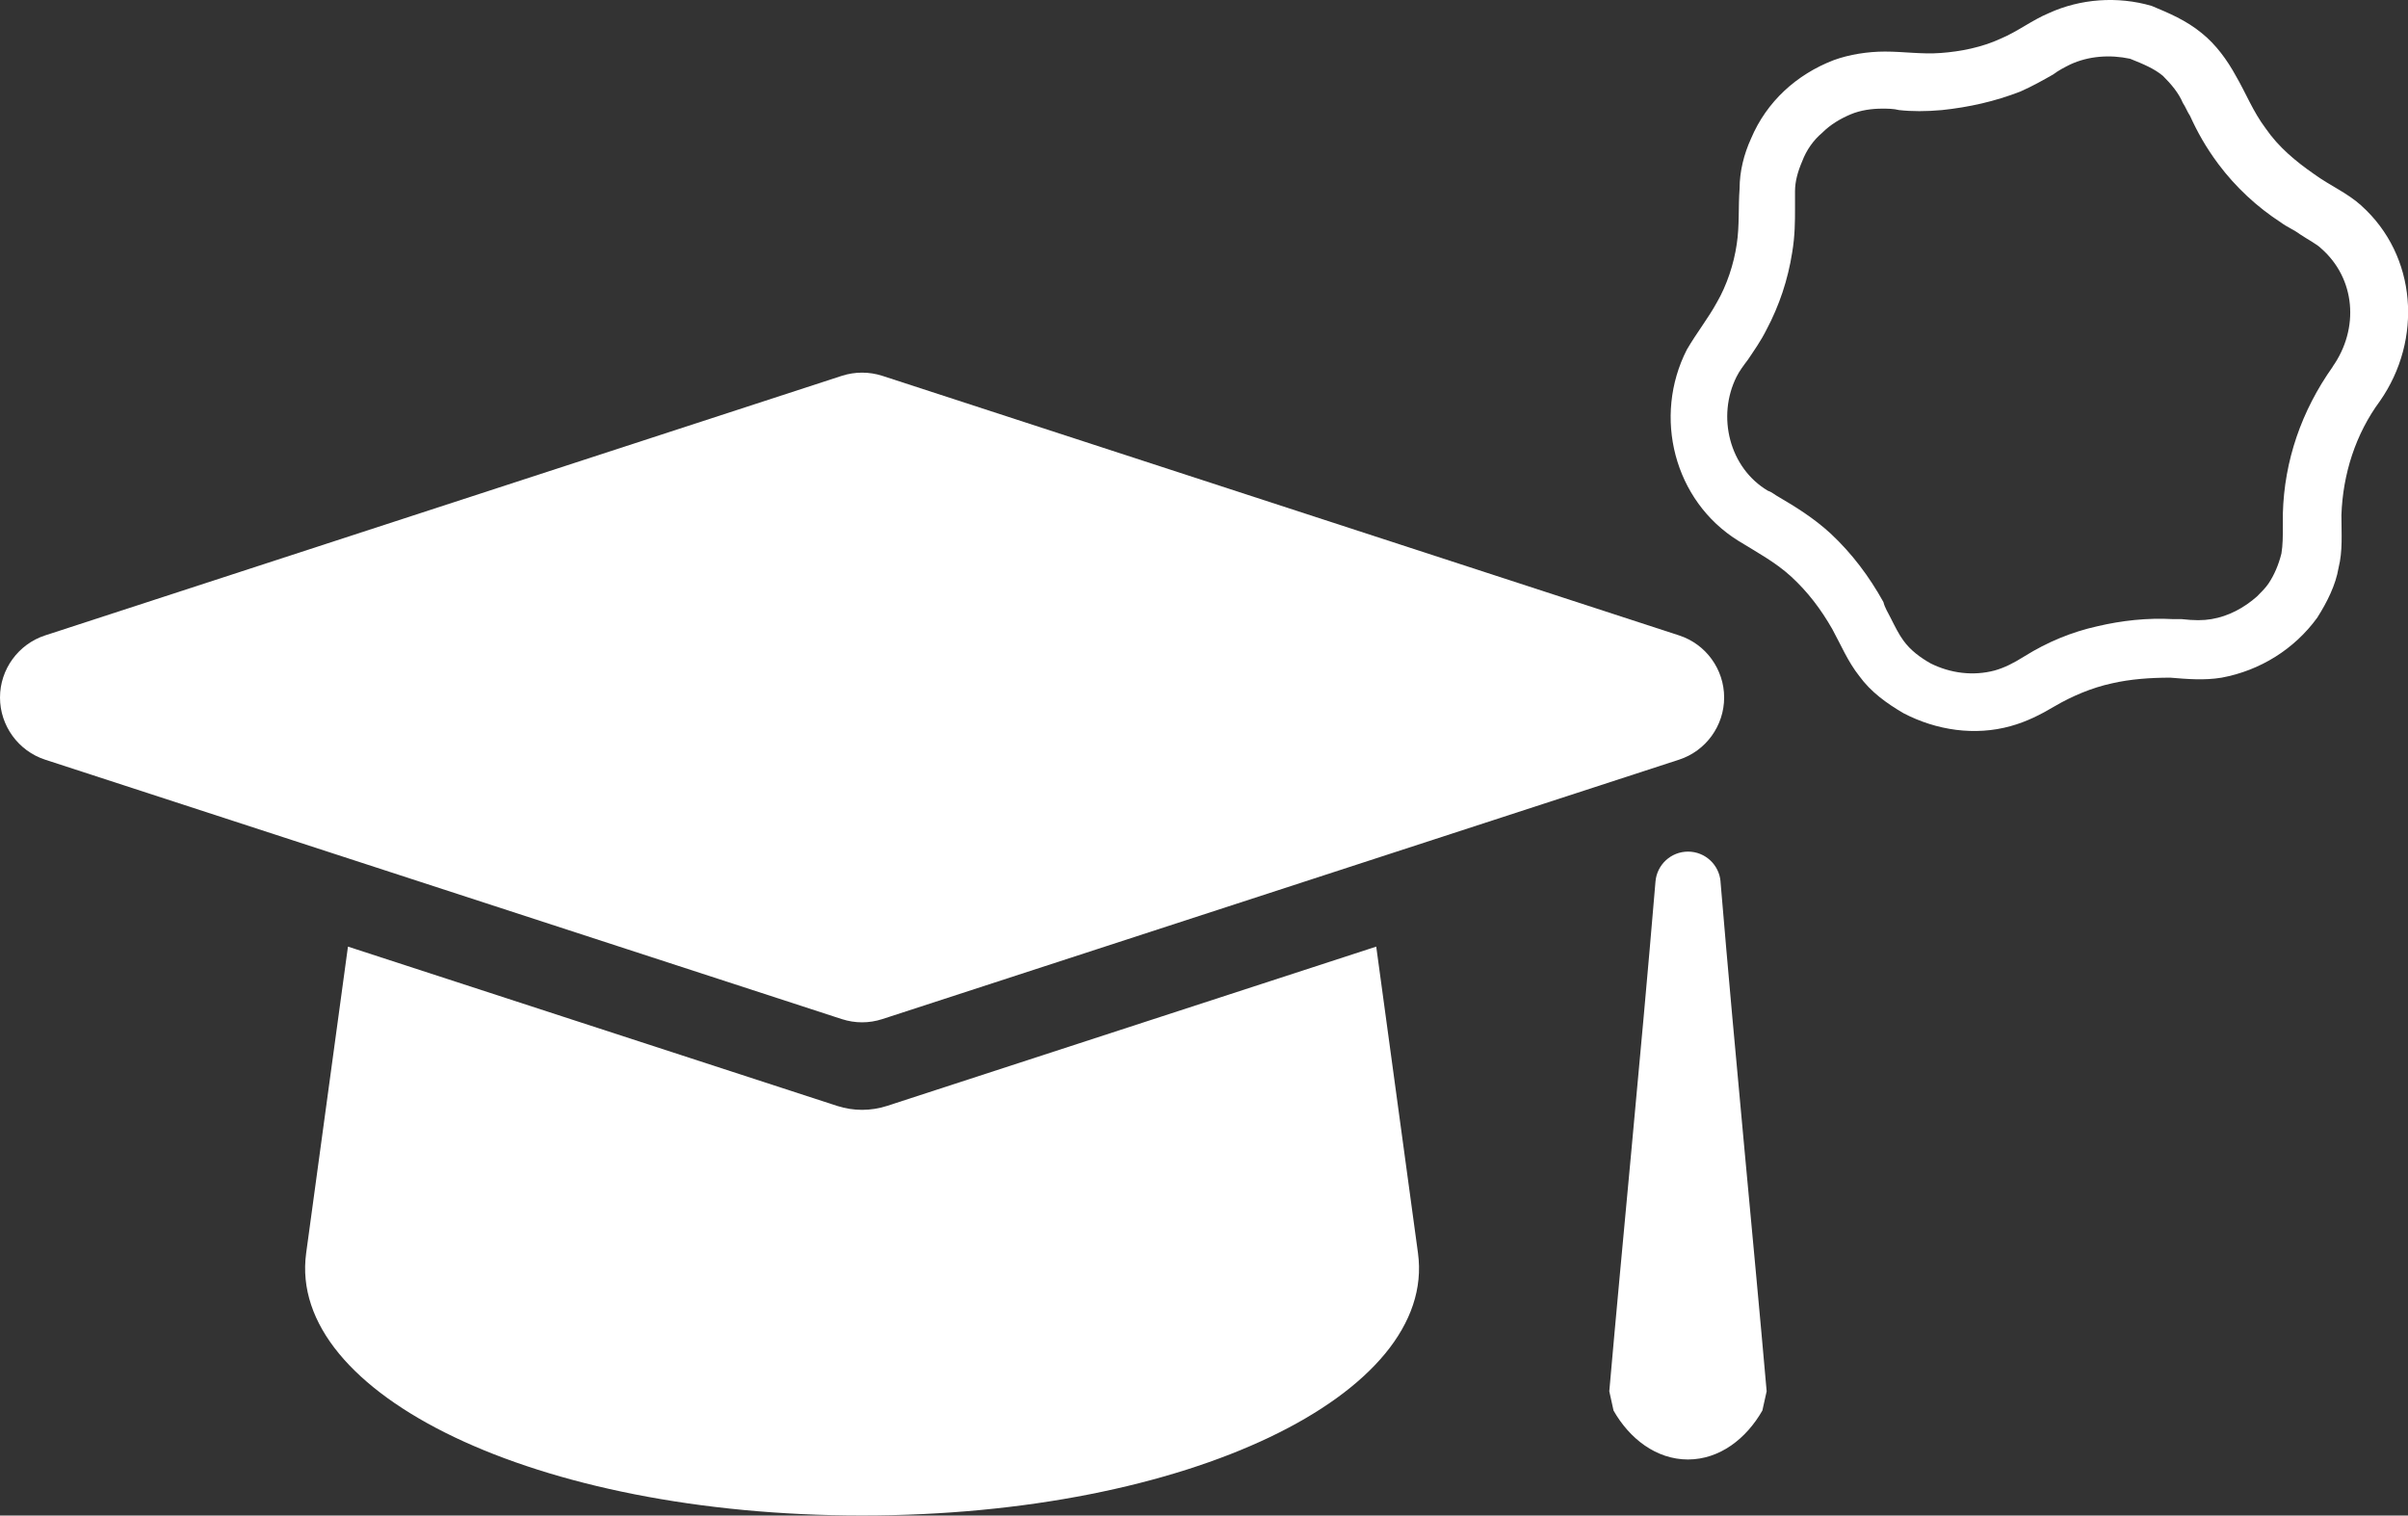
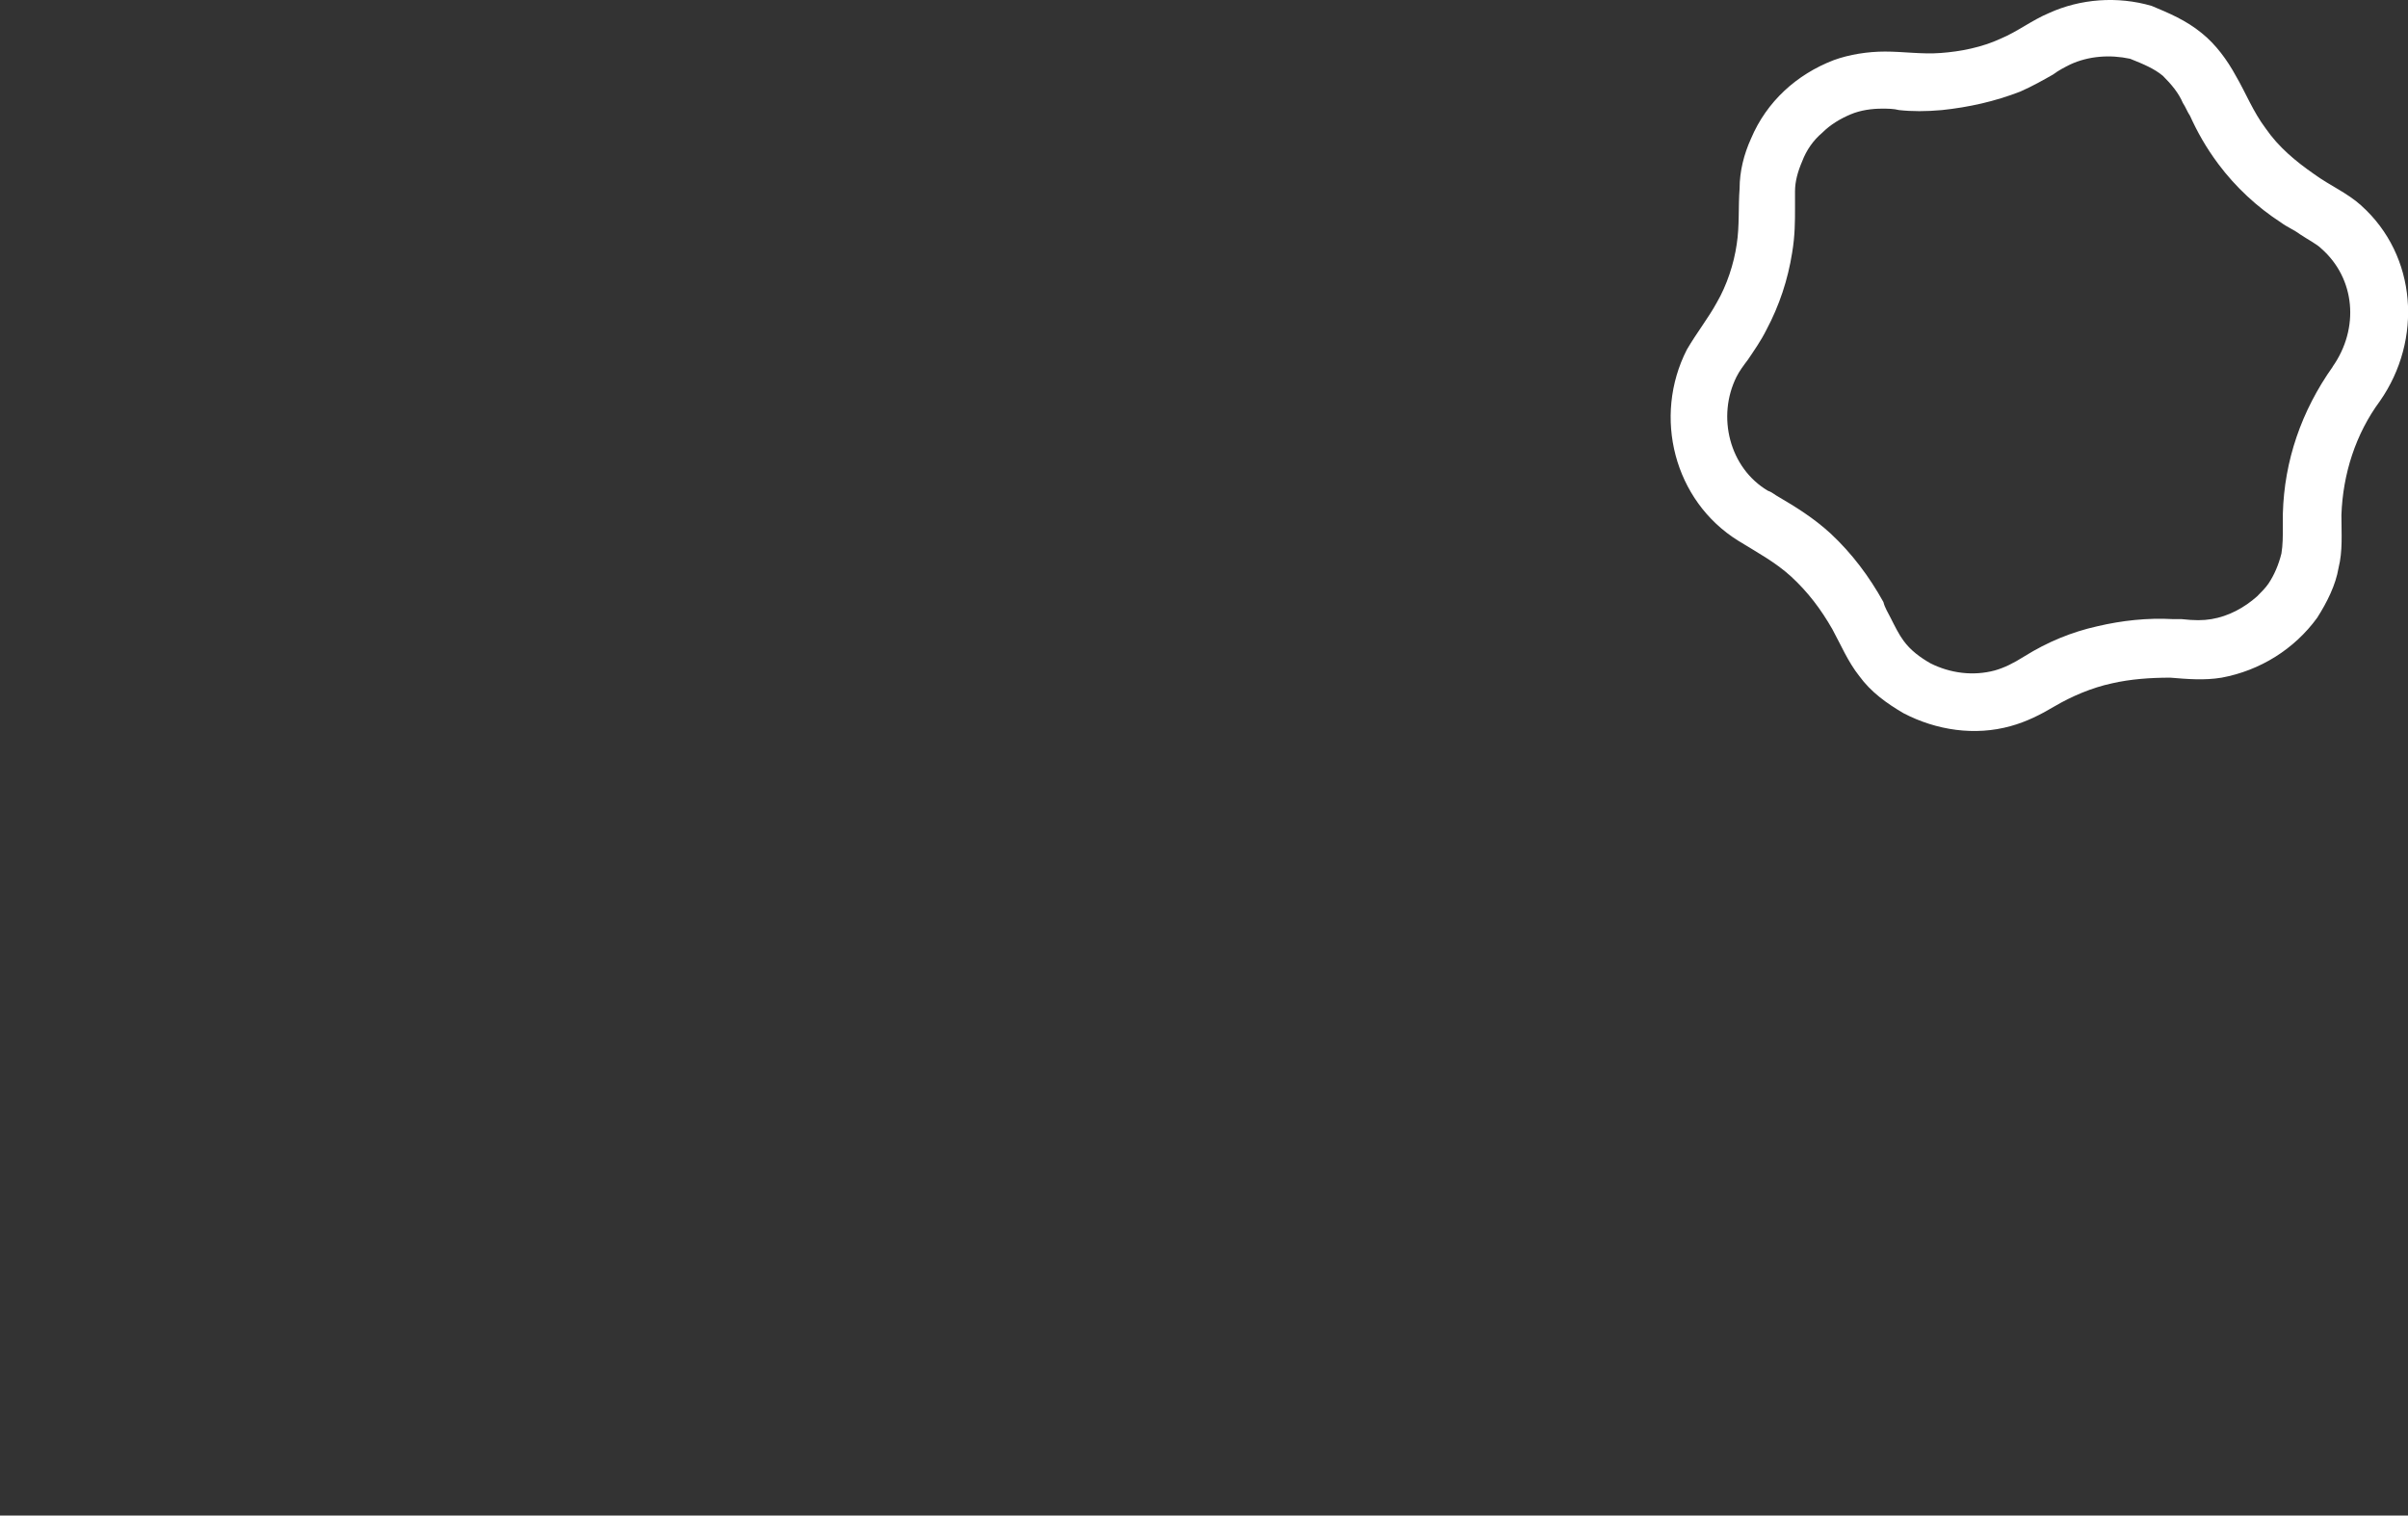
<svg xmlns="http://www.w3.org/2000/svg" id="_レイヤー_2" data-name="レイヤー 2" viewBox="0 0 488.92 307.73">
  <rect x="0" y="0" width="488.92" height="307.73" fill="#333333" stroke="none" />
  <defs>
    <style>
      .cls-1 {
        fill: #fff;
        stroke-width: 0px;
      }
    </style>
  </defs>
  <g id="_レイヤー_1-2" data-name="レイヤー 1">
-     <path class="cls-1" d="M279.43,192.21l-99.34,32.35c-3.31,1.06-6.79,1.06-10.1,0l-99.34-32.35-8.49,62.25c-3.88,28.6,46.52,53.26,112.88,53.26s116.75-24.66,112.87-53.26l-8.48-62.25ZM179.14,206.93l161.78-52.68c5.45-1.77,9.15-6.89,9.15-12.62s-3.7-10.84-9.15-12.61l-161.78-52.71c-2.69-.86-5.52-.86-8.21,0L9.16,129.02c-5.45,1.78-9.16,6.89-9.16,12.61s3.71,10.84,9.16,12.62l161.77,52.68c2.69.87,5.52.87,8.21,0ZM349.34,179c-.28-3.42-3.15-6.08-6.6-6.08s-6.32,2.64-6.61,6.08c-3.08,36.65-6.74,73.38-9.38,103.5l.86,3.91c3.24,5.71,8.66,9.93,15.11,9.94,6.46-.01,11.85-4.23,15.11-9.94l.87-3.91c-2.64-30.12-6.3-66.85-9.37-103.5Z" />
    <path class="cls-1" d="M473.64,74.46c-6.37,8.98-9.84,19.11-10.13,29.82v2.32c0,2.32,0,4.05-.29,5.79-.58,2.32-1.45,4.34-2.61,6.08-.58.87-1.45,1.74-2.32,2.61-2.61,2.32-5.79,4.05-9.27,4.63-1.74.29-3.47.29-6.08,0h-1.74c-5.21-.29-10.42.29-15.35,1.45-5.21,1.16-10.13,3.19-14.77,6.08-2.32,1.45-4.05,2.32-6.08,2.9-4.34,1.16-8.98.58-13.03-1.45-2.03-1.16-4.05-2.61-5.5-4.63-.87-1.16-1.74-2.9-2.61-4.63-.58-1.16-1.16-2.03-1.45-3.19-2.9-5.21-6.37-9.84-10.71-13.9-3.47-3.19-7.24-5.5-10.71-7.53-.58-.29-1.16-.87-2.03-1.16-7.82-4.63-10.42-15.06-6.37-23.16.58-1.16,1.45-2.32,2.32-3.47,1.16-1.74,2.61-3.76,3.76-6.08,2.61-4.92,4.34-10.13,5.21-15.64.58-3.47.58-6.37.58-8.98v-3.47c0-2.03.58-4.05,1.45-6.08.87-2.32,2.32-4.34,4.05-5.79,1.74-1.74,3.76-2.9,5.79-3.76s4.34-1.16,6.37-1.16c1.16,0,2.32,0,3.47.29,2.61.29,5.5.29,8.69,0,5.5-.58,10.71-1.74,15.93-3.76,2.61-1.16,4.63-2.32,6.66-3.47,1.16-.87,2.32-1.45,3.47-2.03,3.76-1.74,8.11-2.03,12.16-1.16h0c2.9,1.16,4.92,2.03,6.66,3.47,1.74,1.74,3.19,3.47,4.05,5.5.58.87.87,1.74,1.45,2.61,1.45,3.19,3.19,6.37,5.79,9.84,3.47,4.63,7.82,8.69,12.74,11.87,1.16.87,2.61,1.45,3.76,2.32,1.74,1.16,3.47,2.03,4.34,2.9,6.95,6.08,7.82,16.22,2.32,24.03M479.44,41.74c-2.9-2.61-6.37-4.05-9.56-6.37-3.76-2.61-7.24-5.5-9.84-9.27-2.61-3.47-4.05-7.24-6.08-10.71-1.74-3.19-4.05-6.37-6.95-8.69-3.19-2.61-6.66-4.05-10.13-5.5-6.95-2.03-14.48-1.45-20.85,1.45-3.47,1.45-6.37,3.76-9.84,5.21-3.76,1.74-8.11,2.61-12.16,2.9-3.76.29-7.53-.29-11.29-.29-3.47,0-7.24.58-10.42,1.74-7.53,2.9-13.61,8.4-16.79,15.93-1.45,3.19-2.32,6.66-2.32,10.13-.29,3.76,0,7.53-.58,11.29-.58,4.05-2.03,8.4-4.05,11.87-1.74,3.19-4.05,6.08-6.08,9.56-6.95,13.61-2.61,30.69,10.42,38.8,3.76,2.32,7.53,4.34,10.71,7.24,3.47,3.19,6.08,6.66,8.4,10.71,1.74,3.19,3.19,6.66,5.5,9.56,2.32,3.19,5.5,5.5,8.98,7.53,6.66,3.47,14.48,4.63,21.72,2.61,3.19-.87,6.08-2.32,8.98-4.05,3.47-2.03,7.53-3.76,11.58-4.63,3.76-.87,7.82-1.16,11.87-1.16,3.47.29,6.95.58,10.42,0,7.82-1.45,14.77-5.79,19.4-12.16,2.03-3.19,3.76-6.66,4.34-10.13.87-3.47.58-6.95.58-10.71.29-8.4,2.9-16.5,7.82-23.16,8.69-12.45,7.53-29.53-3.76-39.67" />
  </g>
</svg>